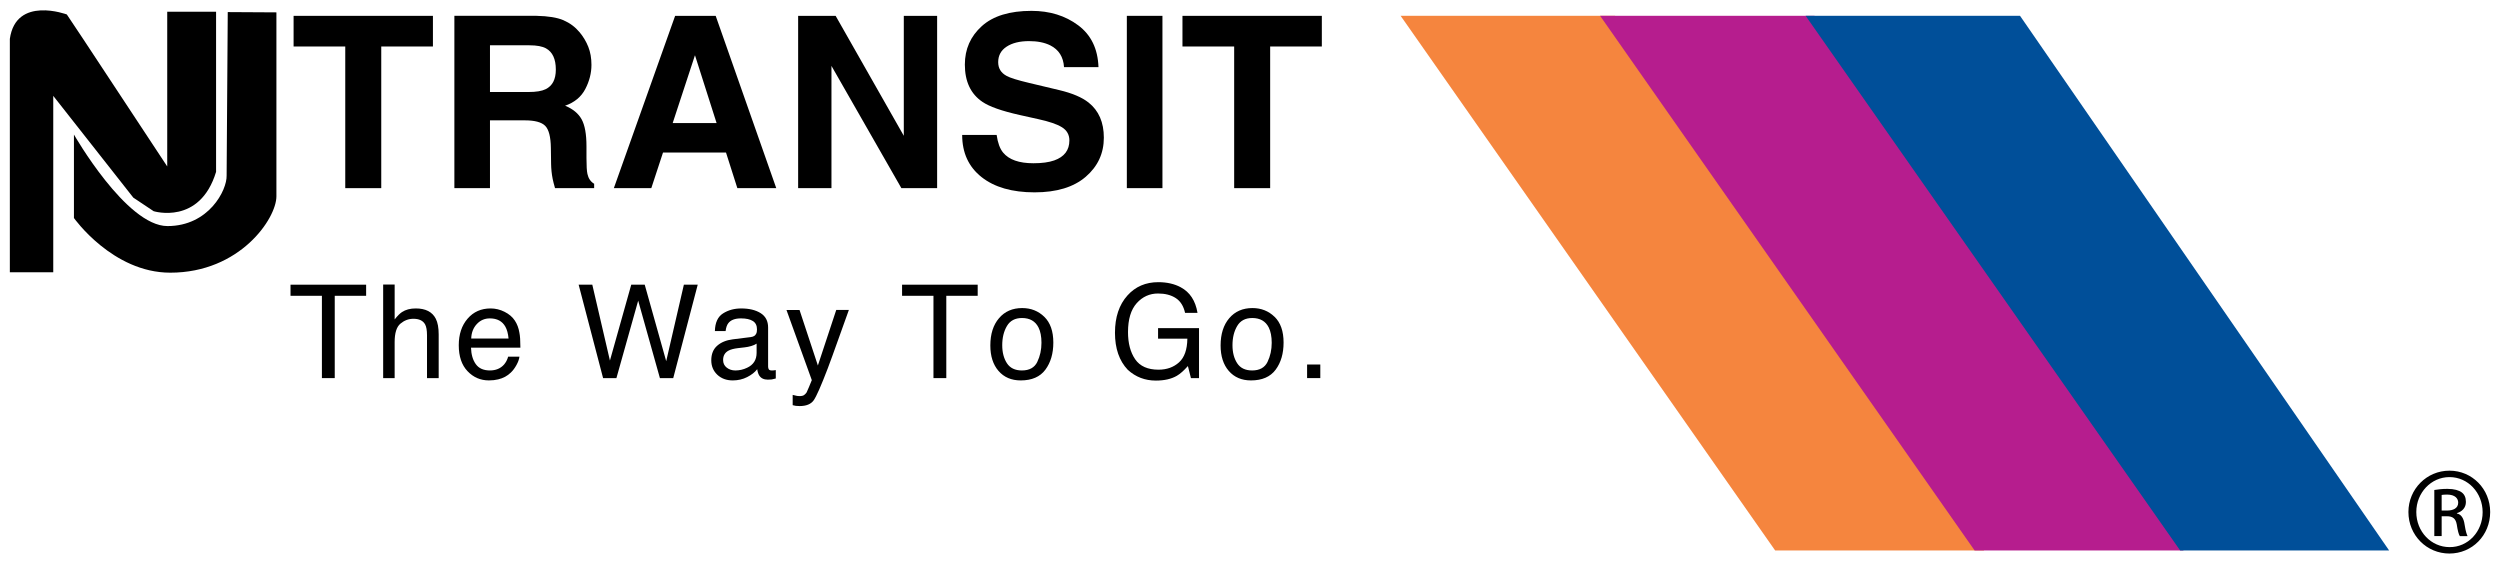
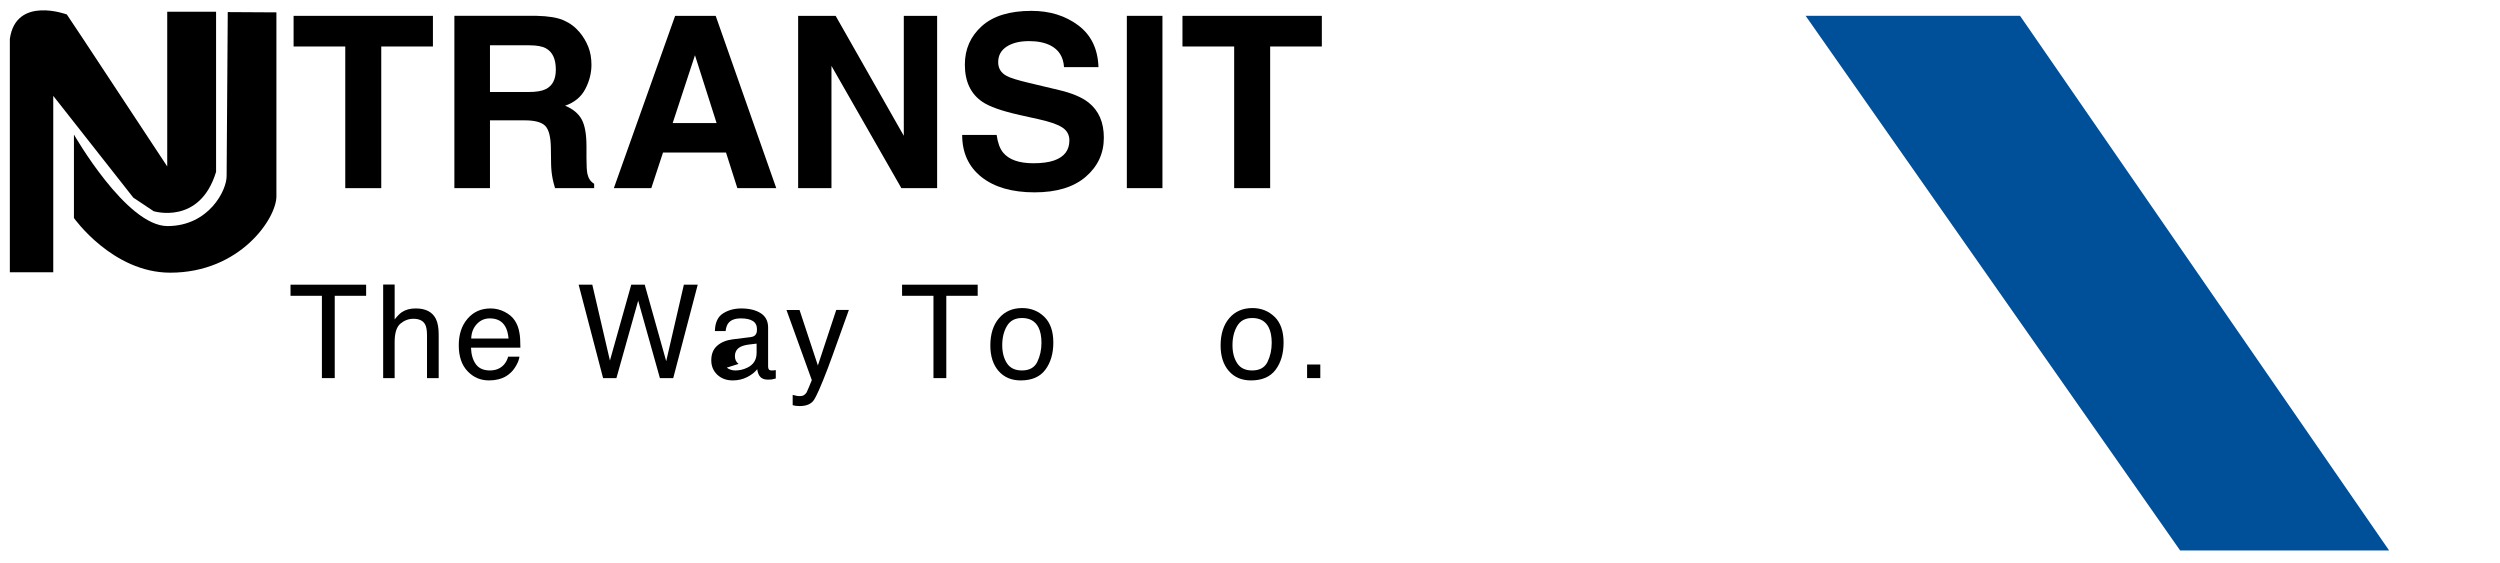
<svg xmlns="http://www.w3.org/2000/svg" version="1.1" width="892.913" height="201.26" id="svg13074">
  <defs id="defs13076" />
  <g transform="translate(34.16,-266.364)" id="layer1">
    <g transform="matrix(5.354,0,0,5.354,412.297,-571.063)" id="g13135">
      <path d="m -79.835,162.807 0,11.768 -2.896,0 0,-15.569 c 0.407,-2.897 3.801,-1.63 3.801,-1.63 l 1.086,1.63 5.612,8.509 0,-10.32 3.259,0 0,10.681 c -1.086,3.575 -4.164,2.625 -4.164,2.625 l -1.357,-0.905 -5.341,-6.789 z" id="path12477" style="fill:#000000;fill-opacity:1;fill-rule:nonzero;stroke:none" />
      <path d="m -54.507,157.469 0,2.044 -3.447,0 0,9.45 -2.401,0 0,-9.45 -3.447,0 0,-2.044 9.296,0 z" id="path12481" style="fill:#000000;fill-opacity:1;fill-rule:nonzero;stroke:none" />
      <path d="m -45.792,157.765 c 0.421,0.182 0.779,0.449 1.073,0.802 0.241,0.29 0.434,0.613 0.575,0.965 0.141,0.354 0.212,0.755 0.212,1.208 0,0.545 -0.136,1.081 -0.409,1.607 -0.273,0.527 -0.723,0.9 -1.35,1.117 0.519,0.212 0.886,0.515 1.103,0.906 0.216,0.391 0.324,0.991 0.324,1.799 l 0,0.775 c 0,0.526 0.021,0.884 0.064,1.071 0.064,0.297 0.212,0.516 0.448,0.656 l 0,0.29 -2.61,0 c -0.074,-0.256 -0.126,-0.461 -0.158,-0.618 -0.064,-0.324 -0.098,-0.655 -0.104,-0.994 l -0.015,-1.071 c -0.01,-0.735 -0.136,-1.226 -0.378,-1.471 -0.241,-0.245 -0.694,-0.367 -1.356,-0.367 l -2.328,0 0,4.521 -2.375,0 0,-11.494 5.476,0 c 0.784,0.016 1.386,0.115 1.808,0.296 m -4.909,1.67 0,3.116 2.569,0 c 0.51,0 0.892,-0.062 1.147,-0.189 0.451,-0.22 0.677,-0.655 0.677,-1.306 0,-0.703 -0.219,-1.175 -0.655,-1.416 -0.246,-0.136 -0.614,-0.205 -1.104,-0.205 l -2.635,0 z" id="path12493" style="fill:#000000;fill-opacity:1;fill-rule:nonzero;stroke:none" />
      <path d="m -38.352,157.469 2.708,0 4.041,11.494 -2.596,0 -0.757,-2.376 -4.202,0 -0.781,2.376 -2.499,0 4.088,-11.494 z m -0.161,7.151 2.929,0 -1.442,-4.524 -1.486,4.524 z" id="path12497" style="fill:#000000;fill-opacity:1;fill-rule:nonzero;stroke:none" />
      <path d="m -30.143,157.469 2.501,0 4.547,8.002 0,-8.002 2.223,0 0,11.494 -2.385,0 -4.664,-8.155 0,8.155 -2.223,0 0,-11.494 z" id="path12501" style="fill:#000000;fill-opacity:1;fill-rule:nonzero;stroke:none" />
      <path d="m -16.901,165.412 c 0.072,0.526 0.217,0.919 0.431,1.179 0.394,0.475 1.066,0.711 2.019,0.711 0.57,0 1.034,-0.062 1.39,-0.188 0.675,-0.239 1.012,-0.684 1.012,-1.335 0,-0.38 -0.166,-0.674 -0.499,-0.881 -0.333,-0.203 -0.858,-0.383 -1.576,-0.539 l -1.228,-0.273 c -1.206,-0.27 -2.039,-0.564 -2.5,-0.881 -0.78,-0.529 -1.17,-1.357 -1.17,-2.485 0,-1.029 0.376,-1.883 1.129,-2.564 0.752,-0.68 1.859,-1.02 3.316,-1.02 1.218,0 2.256,0.321 3.116,0.963 0.86,0.641 1.311,1.571 1.353,2.791 l -2.299,0 c -0.043,-0.681 -0.347,-1.165 -0.916,-1.452 -0.38,-0.189 -0.851,-0.284 -1.415,-0.284 -0.626,0 -1.127,0.124 -1.501,0.371 -0.374,0.246 -0.56,0.591 -0.56,1.034 0,0.406 0.184,0.71 0.552,0.91 0.237,0.135 0.741,0.292 1.511,0.474 l 1.998,0.476 c 0.875,0.207 1.531,0.485 1.969,0.833 0.679,0.539 1.019,1.32 1.019,2.342 0,1.048 -0.403,1.917 -1.208,2.61 -0.805,0.693 -1.942,1.039 -3.413,1.039 -1.5,0 -2.68,-0.34 -3.54,-1.021 -0.86,-0.681 -1.29,-1.619 -1.29,-2.81 l 2.299,0 z" id="path12513" style="fill:#000000;fill-opacity:1;fill-rule:nonzero;stroke:none" />
      <path d="m -5.841,168.962 -2.375,0 0,-11.494 2.375,0 0,11.494 z" id="path12515" style="fill:#000000;fill-opacity:1;fill-rule:nonzero;stroke:none" />
      <path d="m 4.792,157.469 0,2.044 -3.447,0 0,9.45 -2.401,0 0,-9.45 -3.449,0 0,-2.044 9.297,0 z" id="path12519" style="fill:#000000;fill-opacity:1;fill-rule:nonzero;stroke:none" />
      <path d="m -58.963,175.403 0,0.741 -2.094,0 0,5.491 -0.856,0 0,-5.491 -2.094,0 0,-0.741 5.044,0 z" id="path12523" style="fill:#000000;fill-opacity:1;fill-rule:nonzero;stroke:none" />
      <path d="m -57.826,175.391 0.766,0 0,2.329 c 0.181,-0.231 0.344,-0.395 0.487,-0.489 0.246,-0.163 0.552,-0.244 0.92,-0.244 0.657,0 1.104,0.23 1.339,0.691 0.128,0.251 0.191,0.6 0.191,1.046 l 0,2.911 -0.779,0 0,-2.855 c 0,-0.333 -0.043,-0.578 -0.128,-0.731 -0.14,-0.249 -0.4,-0.372 -0.782,-0.372 -0.318,0 -0.605,0.109 -0.863,0.325 -0.258,0.217 -0.386,0.627 -0.386,1.231 l 0,2.402 -0.766,0 0,-6.245 z" id="path12535" style="fill:#000000;fill-opacity:1;fill-rule:nonzero;stroke:none" />
      <path d="m -49.727,177.213 c 0.3,0.151 0.529,0.346 0.685,0.586 0.151,0.228 0.253,0.495 0.302,0.799 0.045,0.209 0.068,0.545 0.068,1.006 l -3.295,0 c 0.015,0.459 0.122,0.828 0.324,1.104 0.201,0.278 0.514,0.416 0.936,0.416 0.394,0 0.709,-0.13 0.944,-0.393 0.129,-0.151 0.22,-0.328 0.274,-0.527 l 0.754,0 c -0.02,0.168 -0.085,0.352 -0.198,0.557 -0.113,0.205 -0.236,0.371 -0.374,0.501 -0.229,0.226 -0.512,0.379 -0.851,0.458 -0.181,0.045 -0.388,0.068 -0.616,0.068 -0.56,0 -1.035,-0.205 -1.425,-0.616 -0.39,-0.411 -0.584,-0.986 -0.584,-1.728 0,-0.729 0.196,-1.32 0.589,-1.775 0.391,-0.455 0.905,-0.682 1.539,-0.682 0.319,0 0.629,0.075 0.929,0.226 m 0.264,1.779 c -0.031,-0.33 -0.102,-0.594 -0.214,-0.791 -0.206,-0.366 -0.551,-0.55 -1.034,-0.55 -0.346,0 -0.636,0.126 -0.87,0.379 -0.235,0.253 -0.359,0.574 -0.372,0.963 l 2.49,0 z" id="path12539" style="fill:#000000;fill-opacity:1;fill-rule:nonzero;stroke:none" />
      <path d="m -43.875,175.403 1.176,5.062 1.422,-5.062 0.899,0 1.433,5.103 1.179,-5.103 0.924,0 -1.634,6.232 -0.889,0 -1.449,-5.168 -1.452,5.168 -0.889,0 -1.631,-6.232 0.911,0 z" id="path12543" style="fill:#000000;fill-opacity:1;fill-rule:nonzero;stroke:none" />
-       <path d="m -33.295,178.896 c 0.175,-0.022 0.292,-0.096 0.351,-0.22 0.037,-0.068 0.055,-0.164 0.055,-0.29 0,-0.258 -0.091,-0.444 -0.276,-0.56 -0.184,-0.116 -0.448,-0.175 -0.791,-0.175 -0.398,0 -0.679,0.106 -0.845,0.319 -0.092,0.117 -0.153,0.292 -0.181,0.525 l -0.715,0 c 0.014,-0.564 0.195,-0.956 0.544,-1.176 0.349,-0.221 0.752,-0.331 1.212,-0.331 0.532,0 0.966,0.105 1.299,0.315 0.33,0.21 0.495,0.529 0.495,0.956 l 0,2.604 c 0,0.08 0.016,0.142 0.049,0.191 0.034,0.048 0.102,0.071 0.209,0.071 0.035,0 0.072,-0.002 0.116,-0.006 0.043,-0.005 0.089,-0.011 0.138,-0.019 l 0,0.56 c -0.12,0.034 -0.211,0.056 -0.274,0.065 -0.062,0.009 -0.147,0.013 -0.256,0.013 -0.265,0 -0.458,-0.092 -0.576,-0.279 -0.062,-0.099 -0.107,-0.237 -0.133,-0.419 -0.156,0.203 -0.379,0.378 -0.67,0.526 -0.291,0.149 -0.613,0.223 -0.963,0.223 -0.421,0 -0.765,-0.128 -1.032,-0.381 -0.266,-0.255 -0.4,-0.574 -0.4,-0.958 0,-0.419 0.131,-0.744 0.394,-0.975 0.263,-0.231 0.608,-0.372 1.035,-0.426 l 1.216,-0.152 z m -1.611,2.041 c 0.161,0.125 0.352,0.188 0.574,0.188 0.269,0 0.529,-0.059 0.781,-0.179 0.425,-0.196 0.637,-0.529 0.637,-0.998 l 0,-0.613 c -0.092,0.064 -0.213,0.117 -0.359,0.16 -0.145,0.043 -0.289,0.072 -0.429,0.087 l -0.46,0.054 c -0.275,0.033 -0.484,0.089 -0.626,0.166 -0.241,0.13 -0.361,0.338 -0.361,0.624 0,0.215 0.081,0.386 0.242,0.51" id="path12555" style="fill:#000000;fill-opacity:1;fill-rule:nonzero;stroke:none" />
+       <path d="m -33.295,178.896 c 0.175,-0.022 0.292,-0.096 0.351,-0.22 0.037,-0.068 0.055,-0.164 0.055,-0.29 0,-0.258 -0.091,-0.444 -0.276,-0.56 -0.184,-0.116 -0.448,-0.175 -0.791,-0.175 -0.398,0 -0.679,0.106 -0.845,0.319 -0.092,0.117 -0.153,0.292 -0.181,0.525 l -0.715,0 c 0.014,-0.564 0.195,-0.956 0.544,-1.176 0.349,-0.221 0.752,-0.331 1.212,-0.331 0.532,0 0.966,0.105 1.299,0.315 0.33,0.21 0.495,0.529 0.495,0.956 l 0,2.604 c 0,0.08 0.016,0.142 0.049,0.191 0.034,0.048 0.102,0.071 0.209,0.071 0.035,0 0.072,-0.002 0.116,-0.006 0.043,-0.005 0.089,-0.011 0.138,-0.019 l 0,0.56 c -0.12,0.034 -0.211,0.056 -0.274,0.065 -0.062,0.009 -0.147,0.013 -0.256,0.013 -0.265,0 -0.458,-0.092 -0.576,-0.279 -0.062,-0.099 -0.107,-0.237 -0.133,-0.419 -0.156,0.203 -0.379,0.378 -0.67,0.526 -0.291,0.149 -0.613,0.223 -0.963,0.223 -0.421,0 -0.765,-0.128 -1.032,-0.381 -0.266,-0.255 -0.4,-0.574 -0.4,-0.958 0,-0.419 0.131,-0.744 0.394,-0.975 0.263,-0.231 0.608,-0.372 1.035,-0.426 l 1.216,-0.152 z m -1.611,2.041 c 0.161,0.125 0.352,0.188 0.574,0.188 0.269,0 0.529,-0.059 0.781,-0.179 0.425,-0.196 0.637,-0.529 0.637,-0.998 l 0,-0.613 l -0.46,0.054 c -0.275,0.033 -0.484,0.089 -0.626,0.166 -0.241,0.13 -0.361,0.338 -0.361,0.624 0,0.215 0.081,0.386 0.242,0.51" id="path12555" style="fill:#000000;fill-opacity:1;fill-rule:nonzero;stroke:none" />
      <path d="m -27.604,177.089 0.844,0 c -0.107,0.291 -0.346,0.958 -0.716,1.996 -0.278,0.781 -0.509,1.419 -0.695,1.911 -0.444,1.16 -0.755,1.866 -0.936,2.121 -0.182,0.255 -0.494,0.383 -0.936,0.383 -0.109,0 -0.191,-0.005 -0.25,-0.013 -0.058,-0.009 -0.13,-0.024 -0.215,-0.046 l 0,-0.686 c 0.134,0.036 0.23,0.059 0.29,0.068 0.06,0.009 0.112,0.013 0.157,0.013 0.142,0 0.246,-0.022 0.314,-0.07 0.066,-0.048 0.122,-0.105 0.168,-0.174 0.015,-0.022 0.066,-0.14 0.154,-0.351 0.089,-0.211 0.152,-0.369 0.193,-0.471 l -1.69,-4.68 0.871,0 1.224,3.704 1.225,-3.704 z" id="path12559" style="fill:#000000;fill-opacity:1;fill-rule:nonzero;stroke:none" />
      <path d="m -18.166,175.403 0,0.741 -2.094,0 0,5.491 -0.856,0 0,-5.491 -2.094,0 0,-0.741 5.044,0 z" id="path12563" style="fill:#000000;fill-opacity:1;fill-rule:nonzero;stroke:none" />
      <path d="m -13.723,177.545 c 0.401,0.39 0.603,0.961 0.603,1.718 0,0.731 -0.177,1.335 -0.531,1.811 -0.354,0.476 -0.902,0.715 -1.646,0.715 -0.62,0 -1.113,-0.211 -1.478,-0.632 -0.365,-0.421 -0.547,-0.989 -0.547,-1.699 0,-0.761 0.193,-1.369 0.578,-1.819 0.384,-0.453 0.9,-0.677 1.549,-0.677 0.581,0 1.073,0.195 1.474,0.584 m -0.469,3.007 c 0.186,-0.381 0.279,-0.805 0.279,-1.272 0,-0.422 -0.066,-0.765 -0.201,-1.03 -0.212,-0.416 -0.578,-0.625 -1.097,-0.625 -0.46,0 -0.795,0.177 -1.005,0.532 -0.209,0.354 -0.314,0.781 -0.314,1.282 0,0.481 0.105,0.882 0.314,1.204 0.21,0.32 0.542,0.48 0.998,0.48 0.499,0 0.843,-0.19 1.028,-0.571" id="path12575" style="fill:#000000;fill-opacity:1;fill-rule:nonzero;stroke:none" />
-       <path d="m -4.621,175.576 c 0.61,0.325 0.983,0.892 1.119,1.705 l -0.83,0 c -0.1,-0.45 -0.305,-0.777 -0.618,-0.983 -0.314,-0.205 -0.708,-0.307 -1.184,-0.307 -0.564,0 -1.039,0.216 -1.425,0.647 -0.386,0.432 -0.579,1.076 -0.579,1.931 0,0.74 0.159,1.343 0.477,1.808 0.319,0.464 0.838,0.696 1.558,0.696 0.551,0 1.008,-0.163 1.369,-0.489 0.361,-0.326 0.546,-0.853 0.555,-1.58 l -1.954,0 0,-0.703 2.732,0 0,3.334 -0.539,0 -0.203,-0.804 c -0.281,0.315 -0.53,0.532 -0.746,0.655 -0.365,0.209 -0.828,0.314 -1.39,0.314 -0.726,0 -1.35,-0.239 -1.874,-0.718 -0.57,-0.599 -0.855,-1.423 -0.855,-2.47 0,-1.045 0.279,-1.876 0.835,-2.493 0.529,-0.589 1.214,-0.884 2.055,-0.884 0.576,0 1.075,0.114 1.495,0.339" id="path12579" style="fill:#000000;fill-opacity:1;fill-rule:nonzero;stroke:none" />
      <path d="m 1.639,177.545 c 0.401,0.39 0.601,0.961 0.601,1.718 0,0.731 -0.176,1.335 -0.53,1.811 -0.354,0.476 -0.902,0.715 -1.646,0.715 -0.62,0 -1.113,-0.211 -1.478,-0.632 -0.365,-0.421 -0.547,-0.989 -0.547,-1.699 0,-0.761 0.193,-1.369 0.576,-1.819 0.385,-0.453 0.901,-0.677 1.55,-0.677 0.58,0 1.073,0.195 1.474,0.584 m -0.469,3.007 c 0.185,-0.381 0.279,-0.805 0.279,-1.272 0,-0.422 -0.068,-0.765 -0.201,-1.03 -0.212,-0.416 -0.578,-0.625 -1.097,-0.625 -0.46,0 -0.795,0.177 -1.005,0.532 -0.21,0.354 -0.314,0.781 -0.314,1.282 0,0.481 0.104,0.882 0.314,1.204 0.21,0.32 0.541,0.48 0.996,0.48 0.5,0 0.843,-0.19 1.029,-0.571" id="path12583" style="fill:#000000;fill-opacity:1;fill-rule:nonzero;stroke:none" />
      <path d="m 3.809,180.728 0.881,0 0,0.906 -0.881,0 0,-0.906 z" id="path12585" style="fill:#000000;fill-opacity:1;fill-rule:nonzero;stroke:none" />
-       <path d="m 10.05,157.467 14.302,0 24.621,35.665 -13.94,0 -24.984,-35.665 z" id="path12589" style="fill:#f5853e;fill-opacity:1;fill-rule:nonzero;stroke:none" />
-       <path d="m 23.354,157.467 14.303,0 24.62,35.665 -13.939,0 -24.984,-35.665 z" id="path12593" style="fill:#b61d8e;fill-opacity:1;fill-rule:nonzero;stroke:none" />
      <path d="m 37.066,157.467 14.303,0 24.621,35.665 -13.941,0 -24.983,-35.665 z" id="path12597" style="fill:#004f99;fill-opacity:1;fill-rule:nonzero;stroke:none" />
      <path d="m -78.455,165.388 0,5.567 c 0,0 2.575,3.647 6.425,3.647 4.659,0 7.082,-3.62 7.082,-5.091 l 0,-12.274 -3.246,-0.019 c 0,0 -0.08,10.72 -0.075,10.906 0.028,0.978 -1.196,3.369 -3.947,3.369 -2.75,0 -6.239,-6.106 -6.239,-6.106" id="path12609" style="fill:#000000;fill-opacity:1;fill-rule:nonzero;stroke:none" />
-       <path d="m 80.023,187.81 c 1.508,0 2.709,1.226 2.709,2.757 0,1.558 -1.201,2.771 -2.721,2.771 -1.508,0 -2.733,-1.214 -2.733,-2.771 0,-1.531 1.225,-2.757 2.733,-2.757 l 0.013,0 z m -0.013,0.429 c -1.214,0 -2.206,1.042 -2.206,2.329 0,1.312 0.993,2.341 2.219,2.341 1.226,0.013 2.206,-1.029 2.206,-2.329 0,-1.299 -0.98,-2.341 -2.206,-2.341 l -0.013,0 z m -0.515,3.935 -0.49,0 0,-3.076 c 0.258,-0.037 0.502,-0.074 0.87,-0.074 0.466,0 0.772,0.098 0.956,0.233 0.184,0.135 0.282,0.344 0.282,0.637 0,0.405 -0.27,0.65 -0.601,0.748 l 0,0.025 c 0.27,0.049 0.454,0.294 0.515,0.748 0.074,0.477 0.148,0.662 0.196,0.76 l -0.515,0 c -0.074,-0.098 -0.147,-0.38 -0.207,-0.785 -0.074,-0.391 -0.27,-0.539 -0.662,-0.539 l -0.344,0 0,1.324 z m 0,-1.704 0.356,0 c 0.404,0 0.748,-0.147 0.748,-0.527 0,-0.269 -0.196,-0.539 -0.748,-0.539 -0.16,0 -0.27,0.013 -0.356,0.025 l 0,1.041 z" id="path12613" style="fill:#000000;fill-opacity:1;fill-rule:nonzero;stroke:none" />
    </g>
  </g>
</svg>